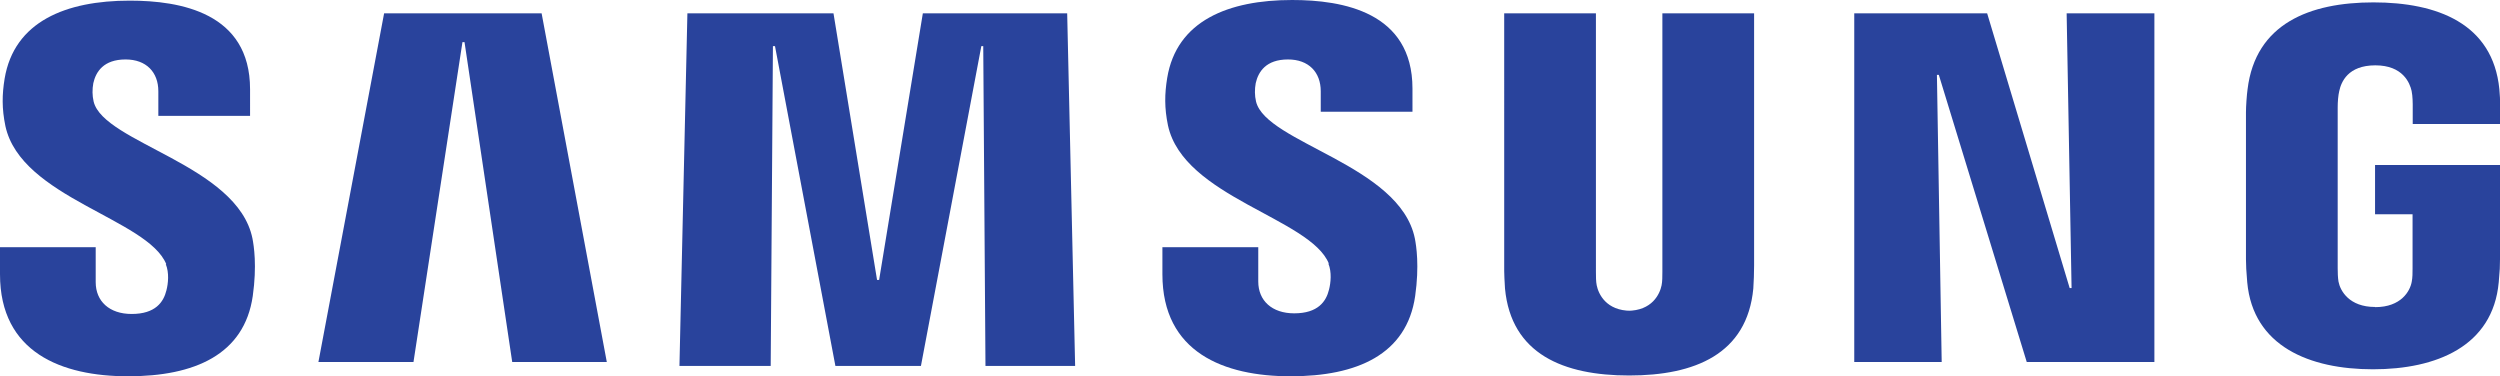
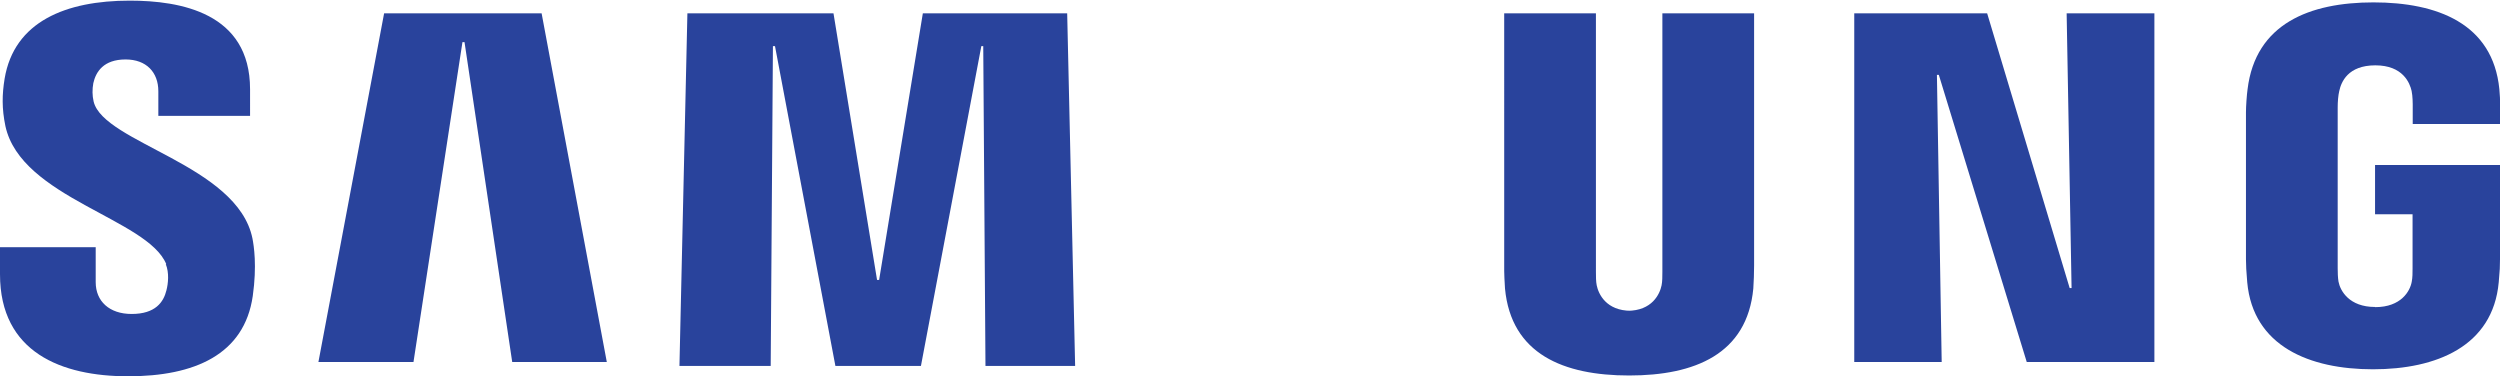
<svg xmlns="http://www.w3.org/2000/svg" id="Layer_2" data-name="Layer 2" viewBox="0 0 157.26 23.67">
  <defs>
    <style>.cls-1{fill:#29439c}</style>
  </defs>
  <g id="Layer_1-2" data-name="Layer 1">
    <g id="_레이어_1" data-name="레이어 1">
      <g id="_레이어_1-2" data-name="레이어 1-2">
        <path id="a" d="M10.43 16.62c.22.54.15 1.22.04 1.64-.18.74-.69 1.49-2.19 1.49-1.4 0-2.26-.8-2.26-2v-2.2H0v1.7c0 4.93 3.89 6.42 8.06 6.42s7.31-1.36 7.84-5.05c.27-1.91.07-3.16-.02-3.62-.94-4.63-9.36-6.01-9.99-8.61-.09-.38-.09-.78-.02-1.16.16-.71.64-1.49 2.03-1.49 1.3 0 2.06.8 2.06 2v1.55h5.77V5.61c0-4.82-4.4-5.57-7.57-5.57C4.15.04.89 1.35.29 4.95c-.16.99-.18 1.87.05 2.98.98 4.52 8.96 5.83 10.12 8.69" class="cls-1" />
        <path d="m24.16.85-4.13 21.92h5.98l3.08-20.12h.13l3 20.12h5.95L34.07.84h-9.91ZM58.05.84 55.3 17.61h-.13L52.43.84h-9.19l-.5 22.18h5.74l.14-20.12h.13l3.8 20.12h5.38l3.8-20.12h.12l.14 20.12h5.64L67.13.84h-9.08" class="cls-1" />
-         <path id="a-2" d="M83.56 16.58c.22.53.15 1.22.04 1.64-.18.74-.69 1.49-2.19 1.49-1.4 0-2.26-.8-2.26-2v-2.16h-6.03v1.7c0 4.93 3.89 6.42 8.06 6.42s7.31-1.36 7.84-5.05c.27-1.91.07-3.16-.02-3.62-.94-4.63-9.36-6.01-9.99-8.61-.09-.38-.09-.78-.02-1.16.16-.71.64-1.49 2.03-1.49 1.3 0 2.06.8 2.06 2v1.29h5.77V5.57C88.85.75 84.45 0 81.28 0c-4 0-7.27 1.3-7.86 4.91-.16.99-.18 1.87.05 2.98.98 4.52 8.96 5.83 10.12 8.69" class="cls-1" />
        <path d="M102.37 19.55c1.56 0 2.04-1.06 2.15-1.6.05-.24.05-.56.05-.85V.84h5.77V16.7c0 .49-.02.97-.05 1.45-.39 4.13-3.69 5.47-7.81 5.47s-7.42-1.34-7.81-5.47c-.02-.22-.06-1.05-.05-1.45V.84h5.77V17.1c0 .29 0 .61.05.85.11.54.59 1.6 2.16 1.6M130 .84l.31 17.28h-.12L125 .84h-8.36v21.93h5.5l-.3-18.06h.12l5.53 18.06h8.03V.84h-5.5Zm19.41 18.48c1.63 0 2.2-1.01 2.3-1.61.05-.24.05-.56.05-.83v-3.4h-2.36v-3.1h7.86v5.93c0 .42-.01.72-.08 1.45-.37 4.03-3.93 5.47-7.91 5.47s-7.54-1.44-7.91-5.47c-.06-.74-.08-1.04-.08-1.45V7.07c0-.39.05-1.09.1-1.45.5-4.14 3.92-5.47 7.92-5.47s7.51 1.32 7.92 5.46c.07.71.05 1.45.05 1.45v.74h-5.5V6.56s0-.52-.07-.84c-.11-.49-.54-1.61-2.28-1.61s-2.15 1.06-2.27 1.61c-.07.29-.1.69-.1 1.04v10.11c0 .28.01.59.05.84.11.59.68 1.6 2.3 1.6" class="cls-1" />
      </g>
    </g>
  </g>
</svg>